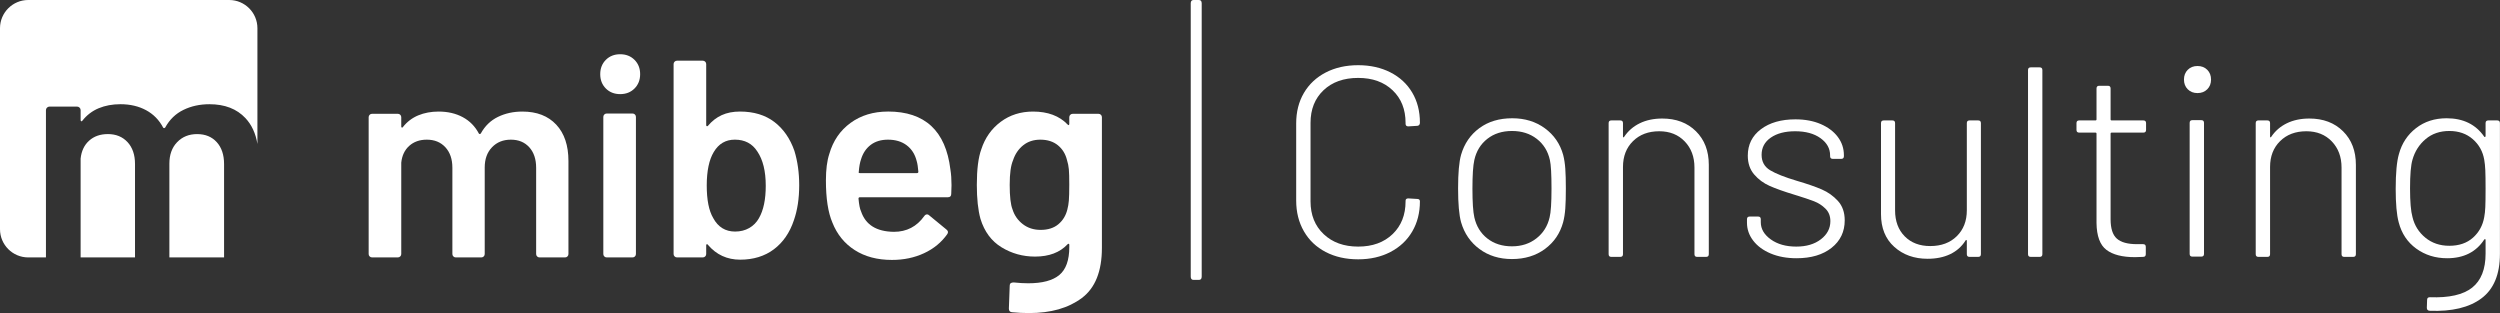
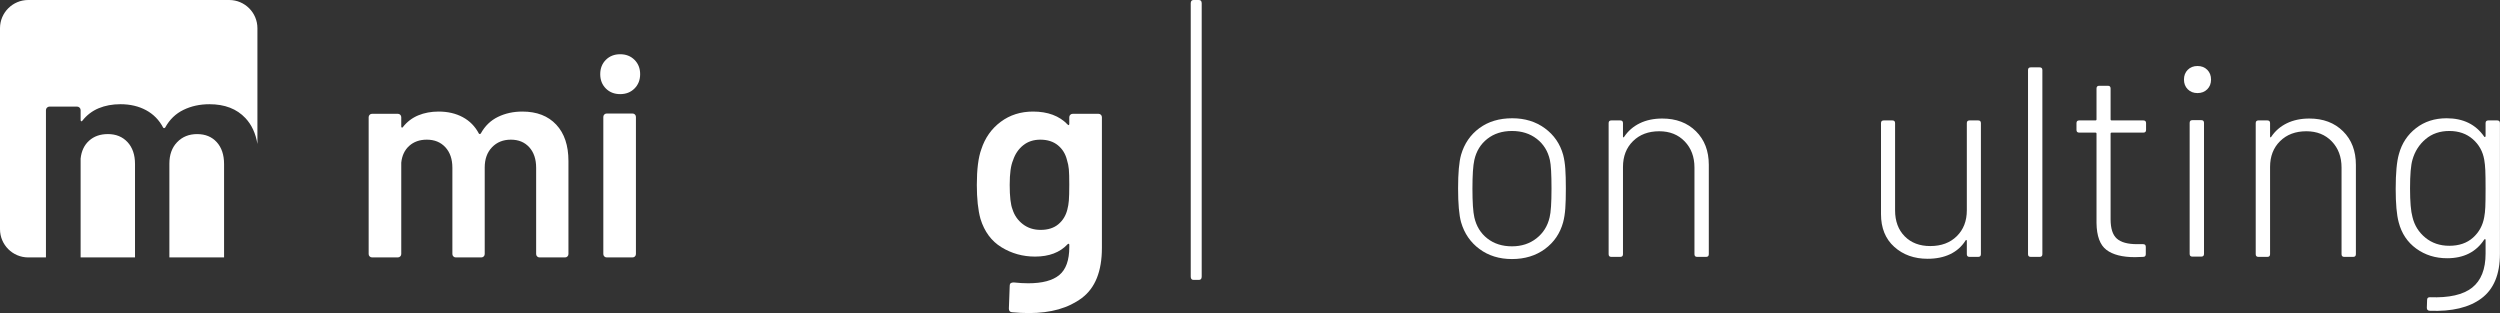
<svg xmlns="http://www.w3.org/2000/svg" width="100%" height="100%" viewBox="0 0 6458 809" version="1.1" xml:space="preserve" style="fill-rule:evenodd;clip-rule:evenodd;stroke-linejoin:round;stroke-miterlimit:2;">
  <rect x="0" y="0" width="6458" height="809" fill="#333333" stroke="none" />
  <g>
    <path d="M592.031,0L72.938,0C32.656,0 0,32.656 0,72.938L0,592.031C0,632.312 32.656,664.969 72.938,664.969L118.688,664.969L118.688,284.625C118.688,282.062 119.562,279.844 121.406,278.062C123.187,276.25 125.375,275.344 127.969,275.344L199,275.344C201.562,275.344 203.75,276.25 205.562,278.062C207.375,279.844 208.281,282.062 208.281,284.625L208.281,310.094C208.281,311.625 208.75,312.656 209.812,313.188C210.812,313.688 211.844,313.188 212.906,311.656C224.219,297.25 238.25,286.562 254.969,279.594C271.719,272.656 290.375,269.188 310.938,269.188C336.156,269.188 358.281,274.344 377.344,284.656C396.375,294.969 411.031,309.875 421.344,329.438C422.906,331.5 424.688,331.5 426.75,329.438C438.062,308.844 453.75,293.656 473.844,283.875C493.938,274.094 516.281,269.219 541,269.219C580.625,269.219 611.625,281.188 634.031,305.125C650.25,322.438 660.5,344.781 664.969,371.906L664.969,72.938C664.969,32.656 632.312,0 592.031,0Z" style="fill:white;fill-rule:nonzero;" />
    <path d="M509.344,346.375C488.219,346.375 471,353.313 457.625,367.188C444.219,381.094 437.531,399.625 437.531,422.813L437.531,664.969L578.813,664.969L578.813,423.594C578.813,399.938 572.5,381.156 559.906,367.219C547.281,353.344 530.438,346.406 509.344,346.406L509.344,346.375Z" style="fill:white;fill-rule:nonzero;" />
    <path d="M278.5,346.375C258.938,346.375 242.844,352.031 230.25,363.344C217.625,374.687 210.312,390.125 208.25,409.688L208.25,664.938L348.75,664.938L348.75,423.531C348.75,399.875 342.312,381.094 329.469,367.156C316.594,353.281 299.625,346.344 278.5,346.344L278.5,346.375Z" style="fill:white;fill-rule:nonzero;" />
    <path d="M1349.44,288.188C1326.19,288.188 1305.16,292.781 1286.28,301.969C1267.41,311.156 1252.66,325.437 1242,344.812C1240.06,346.75 1238.38,346.75 1236.91,344.812C1227.22,326.437 1213.44,312.406 1195.53,302.719C1177.59,293.031 1156.78,288.188 1133.06,288.188C1113.72,288.188 1096.19,291.469 1080.44,298C1064.72,304.531 1051.5,314.562 1040.87,328.125C1039.91,329.562 1038.91,330.031 1037.97,329.562C1037,329.094 1036.53,328.125 1036.53,326.656L1036.53,302.687C1036.53,300.281 1035.69,298.187 1033.97,296.531C1032.25,294.812 1030.19,293.969 1027.81,293.969L961.031,293.969C958.594,293.969 956.531,294.812 954.875,296.531C953.156,298.219 952.312,300.281 952.312,302.687L952.312,656.219C952.312,658.625 953.125,660.719 954.875,662.375C956.563,664.094 958.594,664.938 961.031,664.938L1027.81,664.938C1030.19,664.938 1032.25,664.094 1033.97,662.375C1035.66,660.688 1036.53,658.625 1036.53,656.219L1036.53,420.281C1038.44,401.875 1045.31,387.375 1057.19,376.719C1069.03,366.094 1084.16,360.781 1102.56,360.781C1122.44,360.781 1138.38,367.312 1150.47,380.375C1162.53,393.469 1168.59,411.125 1168.59,433.375L1168.59,656.25C1168.59,658.656 1169.44,660.75 1171.16,662.406C1172.88,664.125 1174.91,664.969 1177.31,664.969L1243.41,664.969C1245.81,664.969 1247.88,664.125 1249.59,662.406C1251.28,660.719 1252.12,658.656 1252.12,656.25L1252.12,432.656C1252.12,410.844 1258.41,393.438 1271,380.375C1283.56,367.312 1299.78,360.781 1319.63,360.781C1339.47,360.781 1355.31,367.312 1367.19,380.375C1379.03,393.469 1384.97,411.125 1384.97,433.375L1384.97,656.25C1384.97,658.656 1385.81,660.75 1387.5,662.406C1389.19,664.125 1391.25,664.969 1393.66,664.969L1459.72,664.969C1462.12,664.969 1464.19,664.125 1465.88,662.406C1467.56,660.719 1468.41,658.656 1468.41,656.25L1468.41,415.938C1468.41,375.781 1457.91,344.437 1436.84,321.937C1415.78,299.437 1386.62,288.188 1349.38,288.188L1349.44,288.188Z" style="fill:white;fill-rule:nonzero;" />
    <path d="M1602.06,140.094C1587.06,140.094 1574.72,144.937 1565.03,154.594C1555.34,164.281 1550.53,176.625 1550.53,191.594C1550.53,206.562 1555.34,218.938 1565.03,228.625C1574.72,238.313 1587.06,243.125 1602.06,243.125C1617.06,243.125 1629.37,238.313 1639.06,228.625C1648.75,218.938 1653.62,206.594 1653.62,191.594C1653.62,176.594 1648.78,164.281 1639.06,154.594C1629.37,144.937 1617.03,140.094 1602.06,140.094Z" style="fill:white;fill-rule:nonzero;" />
    <path d="M1634,293.25L1567.22,293.25C1564.78,293.25 1562.72,294.125 1561.03,295.781C1559.34,297.5 1558.5,299.531 1558.5,301.969L1558.5,656.25C1558.5,658.688 1559.34,660.75 1561.03,662.438C1562.72,664.125 1564.78,664.969 1567.22,664.969L1634,664.969C1636.44,664.969 1638.47,664.125 1640.19,662.438C1641.87,660.75 1642.72,658.688 1642.72,656.25L1642.72,301.969C1642.72,299.531 1641.87,297.5 1640.19,295.781C1638.47,294.094 1636.44,293.25 1634,293.25Z" style="fill:white;fill-rule:nonzero;" />
-     <path d="M2000.28,315.031C1976.78,297.125 1947.16,288.156 1911.34,288.156C1875.53,288.156 1849.41,300.5 1828.59,325.188C1827.63,326.156 1826.66,326.406 1825.69,325.938C1824.72,325.469 1824.25,324.5 1824.25,323.062L1824.25,165.5C1824.25,163.094 1823.41,161 1821.69,159.344C1819.97,157.656 1817.94,156.781 1815.53,156.781L1748.75,156.781C1746.34,156.781 1744.28,157.656 1742.59,159.344C1740.91,161.031 1740.03,163.094 1740.03,165.5L1740.03,656.25C1740.03,658.656 1740.88,660.75 1742.59,662.406C1744.31,664.125 1746.34,664.938 1748.75,664.938L1815.53,664.938C1817.94,664.938 1820,664.125 1821.69,662.406C1823.38,660.719 1824.25,658.656 1824.25,656.25L1824.25,633.719C1824.25,632.281 1824.72,631.312 1825.69,630.812C1826.66,630.344 1827.66,630.812 1828.59,632.281C1850.38,657.938 1878.19,670.781 1912.06,670.781C1945.94,670.781 1975.47,661.844 1999.19,643.906C2022.87,626 2040.06,601.062 2050.72,569.125C2059.91,543 2064.5,512.719 2064.5,478.375C2064.5,446.438 2060.38,416.906 2052.16,389.812C2041.03,357.844 2023.72,332.938 2000.25,315L2000.28,315.031ZM1960.69,563.312C1954.41,574.469 1945.94,583.062 1935.28,589.094C1924.66,595.156 1912.53,598.156 1898.97,598.156C1873.81,598.156 1854.91,586.531 1842.38,563.281C1831.19,544.406 1825.66,516.344 1825.66,479.094C1825.66,441.844 1831.72,412.531 1843.81,392.688C1856.41,371.375 1874.53,360.75 1898.25,360.75C1923.88,360.75 1943.25,370.906 1956.31,391.25C1970.81,412.562 1978.09,442.062 1978.09,479.812C1978.09,515.125 1972.31,542.969 1960.66,563.281L1960.69,563.312Z" style="fill:white;fill-rule:nonzero;" />
-     <path d="M2293.94,288.156C2256.19,288.156 2223.91,297.969 2197.03,317.562C2170.16,337.188 2151.91,363.906 2142.22,397.781C2136.41,415.219 2133.5,437.969 2133.5,466C2133.5,512.469 2139.06,548.781 2150.19,574.906C2162.25,605.406 2181.53,629.125 2207.91,646.031C2234.31,662.969 2266.34,671.438 2304.09,671.438C2334.59,671.438 2362.28,665.656 2387.22,654C2412.16,642.375 2432.13,625.937 2447.13,604.625C2450,600.281 2449.28,596.406 2444.94,593L2399.94,556C2398.47,554.5 2396.78,553.812 2394.84,553.812C2391.94,553.812 2389.53,555.281 2387.56,558.156C2368.22,585.281 2342.06,598.844 2309.16,598.844C2264.13,598.344 2235.84,580.688 2224.22,545.844C2221.31,540.031 2219.16,529.125 2217.69,513.156C2217.69,510.719 2218.88,509.531 2221.28,509.531L2448.53,509.531C2454.31,509.531 2457.25,506.625 2457.25,500.812L2457.97,478.281C2457.97,463.281 2457,449.719 2455.06,437.656C2442.94,337.938 2389.25,288.094 2293.88,288.094L2293.94,288.156ZM2368.69,447.156L2221.31,447.156C2218.41,447.156 2217.44,445.969 2218.41,443.531C2219.38,430.469 2221.31,419.844 2224.22,411.594C2229.03,395.625 2237.41,383.187 2249.28,374.187C2261.13,365.25 2276.03,360.781 2293.91,360.781C2313.25,360.781 2329.34,365.625 2342.16,375.281C2355,384.969 2363.59,398.531 2367.97,415.938C2369.88,422.25 2371.34,431.437 2372.31,443.531C2372.31,445.969 2371.09,447.156 2368.66,447.156L2368.69,447.156Z" style="fill:white;fill-rule:nonzero;" />
    <path d="M2837.75,294L2770.91,294C2768.47,294 2766.41,294.844 2764.72,296.562C2763,298.219 2762.19,300.313 2762.19,302.719L2762.19,320.125C2762.19,321.594 2761.69,322.563 2760.75,323.031C2759.78,323.5 2758.81,323.031 2757.84,321.594C2736.53,299.344 2706.78,288.188 2668.53,288.188C2636.56,288.188 2608.75,297.031 2585.03,314.687C2561.34,332.344 2544.63,355.937 2534.97,385.469C2527.19,406.781 2523.34,437.531 2523.34,477.656C2523.34,513.5 2526.5,542.781 2532.81,565.531C2542.97,598.437 2561.09,622.906 2587.25,638.844C2613.38,654.812 2642.19,662.812 2673.66,662.812C2709.97,662.812 2738.03,652.187 2757.88,630.875C2758.81,629.906 2759.78,629.562 2760.78,629.781C2761.72,630.031 2762.22,630.875 2762.22,632.344L2762.22,638.156C2762.22,672 2753.63,696.125 2736.47,710.375C2719.28,724.656 2692.53,731.781 2656.22,731.781C2645.09,731.781 2632.5,731.062 2618.47,729.594C2611.66,729.594 2608.31,732.25 2608.31,737.594L2606.13,797.125C2606.13,802.906 2608.78,806.062 2614.09,806.531C2628.63,807.969 2643.41,808.719 2658.41,808.719C2714.56,808.719 2759.91,795.781 2794.53,769.875C2829.13,744 2846.44,700.781 2846.44,640.281L2846.44,302.719C2846.44,300.281 2845.59,298.219 2843.91,296.562C2842.19,294.844 2840.13,294 2837.75,294ZM2761.09,517.938C2760.41,526.406 2759.03,534.281 2757.09,541.531C2753.22,557.031 2745.5,569.594 2733.91,579.312C2722.25,589 2707.03,593.844 2688.13,593.844C2670.22,593.844 2654.88,588.875 2642.03,578.937C2629.19,569.031 2620.34,556.312 2615.53,540.844C2610.69,528.75 2608.25,507.688 2608.25,477.656C2608.25,447.625 2611.16,427.344 2616.97,413.781C2622.28,397.812 2631,385 2643.13,375.281C2655.22,365.625 2670,360.781 2687.41,360.781C2705.78,360.781 2720.91,365.625 2732.78,375.281C2744.63,384.969 2752.47,397.781 2756.34,413.781C2758.75,421.531 2760.38,429.375 2761.06,437.375C2761.81,445.375 2762.16,458.562 2762.16,476.937C2762.16,495.312 2761.78,509.5 2761.06,517.938L2761.09,517.938Z" style="fill:white;fill-rule:nonzero;" />
    <path d="M3096.97,0L3083.16,0C3078.31,0 3075.91,2.875 3075.91,8.625L3075.91,714.438C3075.91,720.188 3078.31,723.031 3083.16,723.031L3096.97,723.031C3101.78,723.031 3104.22,720.188 3104.22,714.438L3104.22,8.625C3104.22,2.875 3101.78,0 3096.97,0Z" style="fill:white;fill-rule:nonzero;" />
-     <path d="M3508.47,669.874C3476.76,669.874 3448.79,663.583 3424.54,650.991C3400.29,638.404 3381.53,620.567 3368.24,597.49C3354.95,574.408 3348.31,547.947 3348.31,518.107L3348.31,318.78C3348.31,288.936 3354.95,262.71 3368.24,240.095C3381.53,217.484 3400.29,199.883 3424.54,187.291C3448.79,174.704 3476.76,168.408 3508.47,168.408C3539.71,168.408 3567.45,174.586 3591.69,186.942C3615.94,199.298 3634.71,216.669 3647.99,239.049C3661.28,261.429 3667.93,287.305 3667.93,316.678L3667.93,317.381C3667.93,319.714 3667.23,321.575 3665.83,322.975C3664.43,324.374 3662.8,325.071 3660.94,325.071L3637.85,326.471C3633.19,326.471 3630.86,324.138 3630.86,319.478L3630.86,317.381C3630.86,282.409 3619.67,254.317 3597.29,233.101C3574.91,211.886 3545.3,201.278 3508.47,201.278C3471.17,201.278 3441.33,211.886 3418.95,233.101C3396.56,254.317 3385.37,282.409 3385.37,317.381L3385.37,520.204C3385.37,555.176 3396.68,583.385 3419.3,604.832C3441.91,626.279 3471.63,637.005 3508.47,637.005C3545.3,637.005 3574.91,626.279 3597.29,604.832C3619.67,583.385 3630.86,555.176 3630.86,520.204L3630.86,518.804C3630.86,514.61 3633.19,512.513 3637.85,512.513L3660.94,513.908C3665.6,513.908 3667.93,516.01 3667.93,520.204C3667.93,549.577 3661.28,575.572 3647.99,598.187C3634.71,620.803 3615.94,638.404 3591.69,650.991C3567.45,663.583 3539.71,669.874 3508.47,669.874Z" style="fill:white;fill-rule:nonzero;" />
    <path d="M3905.72,669.177C3873.08,669.177 3845.11,660.548 3821.8,643.3C3798.49,626.048 3782.63,602.966 3774.24,574.059C3769.11,555.406 3766.54,526.264 3766.54,486.632C3766.54,446.999 3769.11,418.092 3774.24,399.907C3782.63,371 3798.37,348.036 3821.44,331.019C3844.53,313.997 3872.85,305.491 3906.43,305.491C3939.06,305.491 3967.16,314.115 3990.7,331.367C4014.25,348.62 4029.98,371.466 4037.91,399.907C4040.71,410.632 4042.57,422.64 4043.5,435.929C4044.44,449.214 4044.9,466.118 4044.9,486.632C4044.9,508.083 4044.44,525.336 4043.5,538.39C4042.57,551.443 4040.71,563.333 4037.91,574.059C4029.98,602.966 4014.25,626.048 3990.7,643.3C3967.16,660.548 3938.83,669.177 3905.72,669.177ZM3905.72,636.307C3930.44,636.307 3951.53,629.427 3969.02,615.671C3986.51,601.919 3997.81,583.852 4002.94,561.467C4006.2,548.88 4007.84,524.167 4007.84,487.334C4007.84,450.034 4006.44,425.321 4003.64,413.196C3998.51,390.35 3987.2,372.164 3969.72,358.644C3952.23,345.123 3930.9,338.361 3905.72,338.361C3880.54,338.361 3859.33,345.123 3842.08,358.644C3824.83,372.164 3813.64,390.35 3808.51,413.196C3805.24,427.649 3803.61,452.362 3803.61,487.334C3803.61,522.301 3805.24,547.013 3808.51,561.467C3813.64,584.318 3824.83,602.499 3842.08,616.024C3859.33,629.544 3880.54,636.307 3905.72,636.307Z" style="fill:white;fill-rule:nonzero;" />
    <path d="M4293.89,306.188C4329.79,306.188 4358.82,317.145 4380.97,339.063C4403.11,360.976 4414.18,389.883 4414.18,425.788L4414.18,656.585C4414.18,661.25 4411.86,663.583 4407.19,663.583L4384.11,663.583C4379.45,663.583 4377.12,661.25 4377.12,656.585L4377.12,432.781C4377.12,405.27 4368.73,382.772 4351.94,365.288C4335.16,347.805 4313.24,339.063 4286.2,339.063C4258.22,339.063 4235.61,347.569 4218.35,364.591C4201.1,381.608 4192.48,403.87 4192.48,431.382L4192.48,656.585C4192.48,661.25 4190.15,663.583 4185.48,663.583L4162.4,663.583C4157.74,663.583 4155.41,661.25 4155.41,656.585L4155.41,318.078C4155.41,313.417 4157.74,311.085 4162.4,311.085L4185.48,311.085C4190.15,311.085 4192.48,313.417 4192.48,318.078L4192.48,352.348C4192.48,353.747 4192.83,354.562 4193.53,354.798C4194.23,355.029 4194.81,354.68 4195.28,353.747C4205.53,338.361 4219.06,326.589 4235.84,318.427C4252.62,310.269 4271.97,306.188 4293.89,306.188Z" style="fill:white;fill-rule:nonzero;" />
-     <path d="M4640.79,667.08C4615.61,667.08 4593.35,662.999 4574,654.836C4554.65,646.679 4539.61,635.605 4528.89,621.618C4518.16,607.631 4512.8,592.245 4512.8,575.459L4512.8,566.363C4512.8,561.703 4515.13,559.37 4519.8,559.37L4541.47,559.37C4546.14,559.37 4548.47,561.703 4548.47,566.363L4548.47,574.059C4548.47,591.312 4557.1,606.114 4574.35,618.47C4591.6,630.826 4613.52,637.004 4640.09,637.004C4666.2,637.004 4687.42,630.708 4703.74,618.121C4720.06,605.529 4728.21,589.912 4728.21,571.26C4728.21,558.206 4724.02,547.48 4715.63,539.087C4707.23,530.694 4697.32,524.285 4685.9,519.855C4674.48,515.425 4657.34,509.714 4634.5,502.72C4608.38,494.794 4587.4,487.334 4571.55,480.34C4555.7,473.347 4542.29,463.436 4531.33,450.614C4520.38,437.791 4514.9,421.589 4514.9,402.008C4514.9,373.563 4526.21,350.835 4548.82,333.813C4571.43,316.796 4601.16,308.285 4637.99,308.285C4662.71,308.285 4684.5,312.366 4703.39,320.529C4722.27,328.686 4736.96,339.76 4747.45,353.747C4757.94,367.734 4763.19,383.587 4763.19,401.306L4763.19,403.403C4763.19,408.069 4760.85,410.402 4756.19,410.402L4734.51,410.402C4729.85,410.402 4727.52,408.069 4727.52,403.403L4727.52,401.306C4727.52,383.587 4719.24,368.785 4702.69,356.895C4686.14,345.005 4664.34,339.063 4637.29,339.063C4611.18,339.063 4590.2,344.539 4574.35,355.496C4558.5,366.452 4550.57,381.259 4550.57,399.907C4550.57,417.626 4557.91,430.915 4572.6,439.775C4587.29,448.634 4610.25,457.725 4641.49,467.051C4668.53,474.978 4690.1,482.438 4706.18,489.431C4722.27,496.424 4736.14,506.335 4747.8,519.158C4759.45,531.976 4765.28,548.649 4765.28,569.163C4765.28,598.536 4753.98,622.202 4731.36,640.152C4708.75,658.102 4678.56,667.08 4640.79,667.08Z" style="fill:white;fill-rule:nonzero;" />
    <path d="M5080.71,318.078C5080.71,313.417 5083.04,311.084 5087.71,311.084L5110.09,311.084C5114.75,311.084 5117.08,313.417 5117.08,318.078L5117.08,656.585C5117.08,661.25 5114.75,663.583 5110.09,663.583L5087.71,663.583C5083.04,663.583 5080.71,661.25 5080.71,656.585L5080.71,622.315C5080.71,620.916 5080.25,620.1 5079.31,619.869C5078.38,619.634 5077.68,620.218 5077.22,621.618C5067.42,637.004 5054.25,648.658 5037.7,656.585C5021.15,664.511 5001.68,668.475 4979.3,668.475C4944.79,668.475 4916.12,658.22 4893.27,637.702C4870.43,617.188 4859,588.979 4859,553.079L4859,318.078C4859,313.417 4861.33,311.084 4866,311.084L4888.38,311.084C4893.04,311.084 4895.37,313.417 4895.37,318.078L4895.37,543.286C4895.37,571.26 4903.65,593.639 4920.2,610.425C4936.75,627.212 4958.79,635.605 4986.29,635.605C5014.74,635.605 5037.58,627.094 5054.83,610.077C5072.08,593.06 5080.71,570.793 5080.71,543.286L5080.71,318.078Z" style="fill:white;fill-rule:nonzero;" />
    <path d="M5245.77,663.583C5241.1,663.583 5238.78,661.25 5238.78,656.585L5238.78,180.999C5238.78,176.334 5241.1,174.001 5245.77,174.001L5268.85,174.001C5273.51,174.001 5275.85,176.334 5275.85,180.999L5275.85,656.585C5275.85,661.25 5273.51,663.583 5268.85,663.583L5245.77,663.583Z" style="fill:white;fill-rule:nonzero;" />
    <path d="M5543.71,335.566C5543.71,340.227 5541.38,342.56 5536.72,342.56L5454.89,342.56C5453.02,342.56 5452.09,343.493 5452.09,345.354L5452.09,566.363C5452.09,590.143 5457.45,606.816 5468.18,616.373C5478.9,625.93 5496.15,630.708 5519.93,630.708L5536.02,630.708C5540.68,630.708 5543.01,633.041 5543.01,637.702L5543.01,656.585C5543.01,661.25 5540.68,663.583 5536.02,663.583L5515.04,664.28C5482.4,664.28 5457.8,657.984 5441.25,645.397C5424.7,632.805 5416.19,609.728 5415.72,576.156L5415.72,345.354C5415.72,343.493 5414.79,342.56 5412.92,342.56L5370.96,342.56C5366.3,342.56 5363.97,340.227 5363.97,335.566L5363.97,318.078C5363.97,313.417 5366.3,311.084 5370.96,311.084L5412.92,311.084C5414.79,311.084 5415.72,310.151 5415.72,308.285L5415.72,228.558C5415.72,223.893 5418.06,221.56 5422.72,221.56L5445.1,221.56C5449.76,221.56 5452.09,223.893 5452.09,228.558L5452.09,308.285C5452.09,310.151 5453.02,311.084 5454.89,311.084L5536.72,311.084C5541.38,311.084 5543.71,313.417 5543.71,318.078L5543.71,335.566Z" style="fill:white;fill-rule:nonzero;" />
    <path d="M5676.6,240.448C5666.34,240.448 5657.95,237.182 5651.42,230.656C5644.89,224.129 5641.63,215.736 5641.63,205.476C5641.63,195.217 5644.89,186.824 5651.42,180.297C5657.95,173.77 5666.34,170.504 5676.6,170.504C5686.86,170.504 5695.25,173.77 5701.78,180.297C5708.3,186.824 5711.57,195.217 5711.57,205.476C5711.57,215.736 5708.3,224.129 5701.78,230.656C5695.25,237.182 5686.86,240.448 5676.6,240.448ZM5663.31,662.881C5658.65,662.881 5656.31,660.548 5656.31,655.888L5656.31,317.381C5656.31,312.715 5658.65,310.387 5663.31,310.387L5686.39,310.387C5691.05,310.387 5693.38,312.715 5693.38,317.381L5693.38,655.888C5693.38,660.548 5691.05,662.881 5686.39,662.881L5663.31,662.881Z" style="fill:white;fill-rule:nonzero;" />
    <path d="M5965.45,306.188C6001.35,306.188 6030.38,317.145 6052.53,339.063C6074.67,360.976 6085.74,389.883 6085.74,425.788L6085.74,656.585C6085.74,661.25 6083.42,663.583 6078.75,663.583L6055.67,663.583C6051.01,663.583 6048.68,661.25 6048.68,656.585L6048.68,432.781C6048.68,405.27 6040.28,382.772 6023.5,365.288C6006.71,347.805 5984.8,339.063 5957.76,339.063C5929.78,339.063 5907.17,347.569 5889.91,364.591C5872.66,381.608 5864.04,403.87 5864.04,431.382L5864.04,656.585C5864.04,661.25 5861.71,663.583 5857.04,663.583L5833.96,663.583C5829.3,663.583 5826.97,661.25 5826.97,656.585L5826.97,318.078C5826.97,313.417 5829.3,311.085 5833.96,311.085L5857.04,311.085C5861.71,311.085 5864.04,313.417 5864.04,318.078L5864.04,352.348C5864.04,353.747 5864.39,354.562 5865.08,354.798C5865.79,355.029 5866.37,354.68 5866.83,353.747C5877.09,338.361 5890.61,326.589 5907.4,318.427C5924.18,310.269 5943.53,306.188 5965.45,306.188Z" style="fill:white;fill-rule:nonzero;" />
    <path d="M6420.75,318.078C6420.75,313.417 6423.09,311.084 6427.75,311.084L6450.83,311.084C6455.5,311.084 6457.82,313.417 6457.82,318.078L6457.82,655.887C6457.82,708.574 6441.97,746.811 6410.26,770.591C6378.56,794.371 6333.8,805.091 6275.98,802.764C6271.32,802.297 6268.99,799.728 6268.99,795.068L6269.69,774.785C6269.69,770.124 6272.02,767.792 6276.68,767.792C6326.57,769.658 6363.05,761.378 6386.14,742.961C6409.22,724.545 6420.75,695.289 6420.75,655.19L6420.75,620.218C6420.75,618.819 6420.41,618.003 6419.71,617.772C6419.01,617.537 6418.19,617.885 6417.26,618.819C6396.28,650.991 6364.34,667.08 6321.44,667.08C6291.14,667.08 6264.56,658.8 6241.71,642.249C6218.86,625.699 6203.71,602.966 6196.25,574.059C6191.12,554.94 6188.56,526.264 6188.56,488.031C6188.56,446.999 6191.35,416.928 6196.95,397.809C6204.41,370.302 6219.09,348.036 6241.01,331.019C6262.93,313.997 6289.27,305.491 6320.04,305.491C6362.94,305.491 6395.34,321.344 6417.26,353.05C6417.72,353.983 6418.43,354.214 6419.36,353.747C6420.29,353.281 6420.75,352.583 6420.75,351.65L6420.75,318.078ZM6417.26,560.769C6418.66,553.776 6419.59,545.152 6420.06,534.893C6420.52,524.634 6420.75,508.781 6420.75,487.334C6420.75,465.887 6420.52,450.034 6420.06,439.775C6419.59,429.515 6418.66,420.425 6417.26,412.499C6413.53,391.052 6403.62,373.333 6387.54,359.346C6371.45,345.354 6351.28,338.361 6327.04,338.361C6302.79,338.361 6282.39,345.354 6265.84,359.346C6249.29,373.333 6237.98,391.052 6231.92,412.499C6227.72,426.485 6225.63,451.198 6225.63,486.632C6225.63,521.137 6227.72,545.85 6231.92,560.769C6237.05,582.216 6248.12,599.935 6265.14,613.922C6282.16,627.914 6302.79,634.907 6327.04,634.907C6352.22,634.907 6372.62,627.914 6388.23,613.922C6403.86,599.935 6413.53,582.216 6417.26,560.769Z" style="fill:white;fill-rule:nonzero;" />
  </g>
</svg>